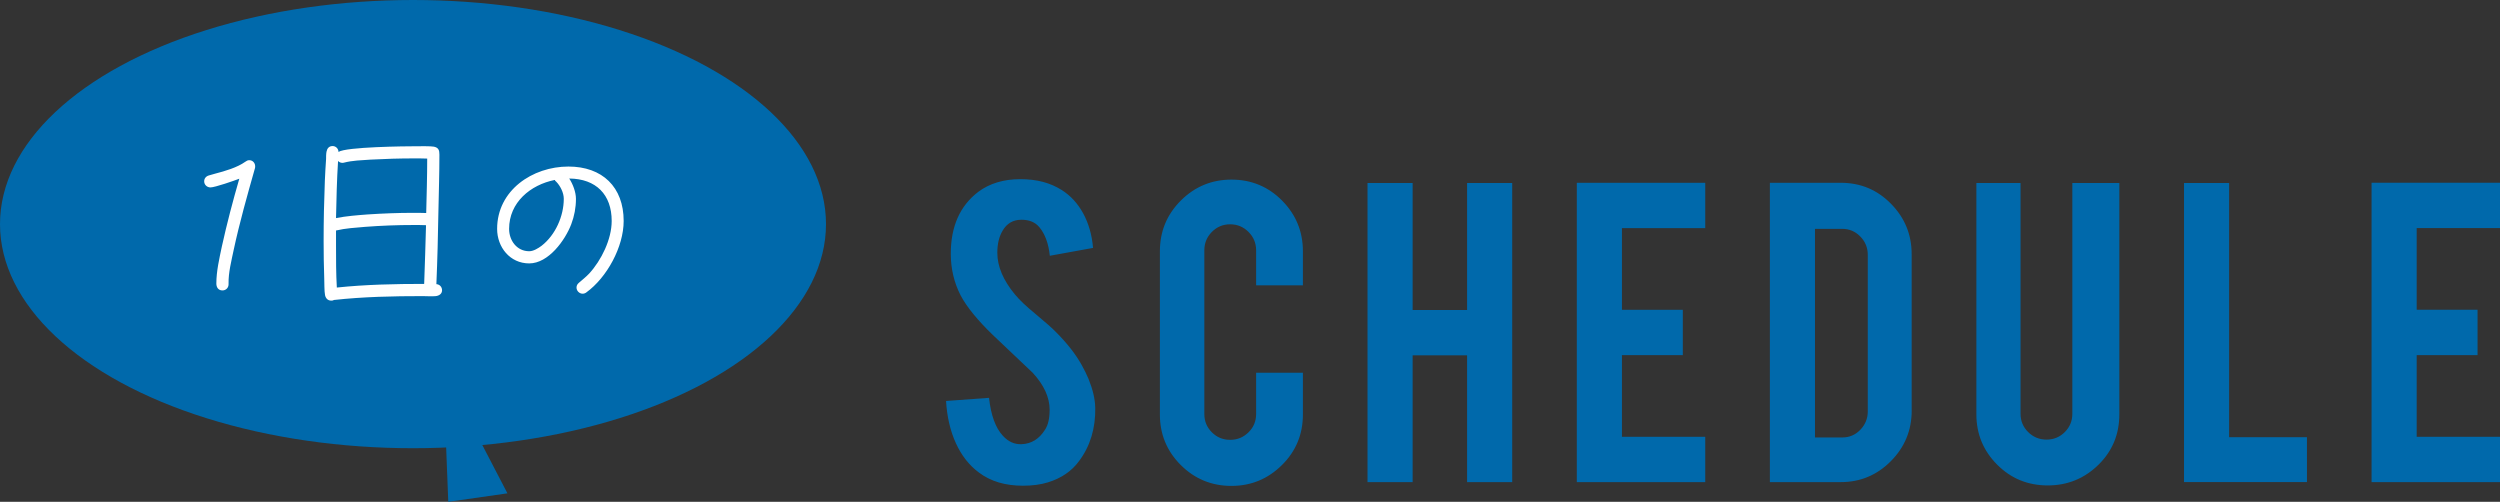
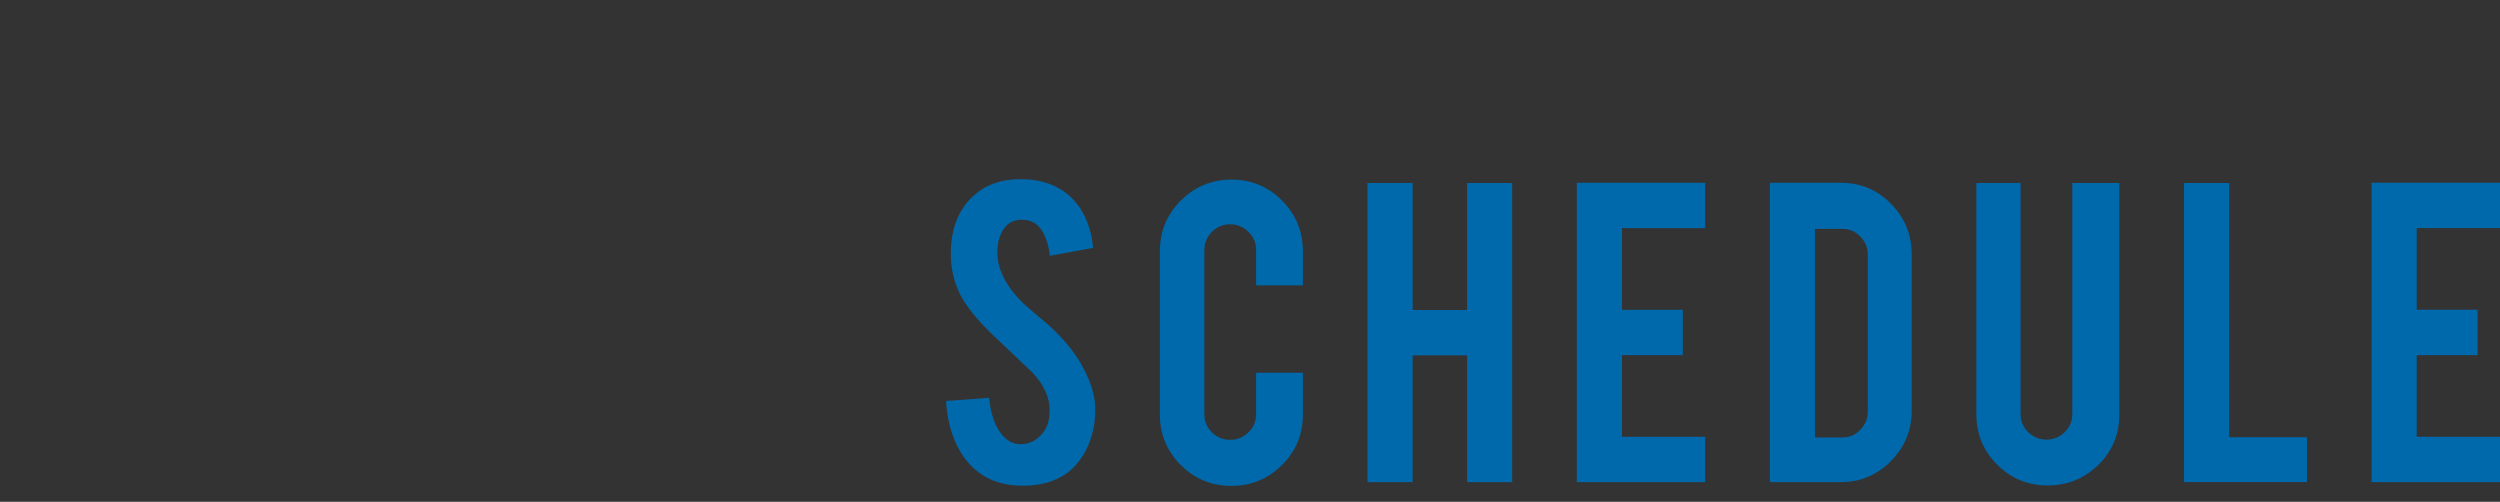
<svg xmlns="http://www.w3.org/2000/svg" height="106" viewBox="0 0 528.09 106" width="528.09">
  <rect x="0" y="0" width="528.09" height="106" fill="#333333" stroke="none" />
  <path d="m231.36 86.1c.07 4.41-1.08 8.17-3.43 11.3-1.55 2.12-3.73 3.61-6.56 4.49-1.51.47-3.28.71-5.29.71-3.73 0-6.82-.92-9.28-2.77-2.05-1.51-3.67-3.57-4.87-6.18-1.19-2.6-1.89-5.59-2.09-8.95l9.08-.66c.4 3.68 1.38 6.35 2.92 8.01 1.14 1.25 2.45 1.84 3.93 1.78 2.08-.07 3.75-1.09 4.99-3.08.64-.97.96-2.37.96-4.19 0-2.62-1.19-5.23-3.58-7.82-1.88-1.78-4.71-4.46-8.47-8.03-3.16-3.06-5.4-5.8-6.71-8.23-1.41-2.72-2.12-5.69-2.12-8.88 0-5.75 1.93-10.11 5.8-13.07 2.39-1.78 5.35-2.68 8.88-2.68s6.3.76 8.72 2.27c1.88 1.18 3.4 2.82 4.56 4.94s1.86 4.56 2.09 7.31l-9.13 1.66c-.27-2.59-1.01-4.61-2.22-6.05-.87-1.04-2.13-1.56-3.78-1.56-1.75 0-3.08.77-3.98 2.32-.74 1.24-1.11 2.79-1.11 4.64 0 2.89 1.24 5.83 3.73 8.83.94 1.14 2.35 2.49 4.24 4.03 2.22 1.85 3.68 3.14 4.39 3.88 2.35 2.35 4.17 4.67 5.45 6.96.6 1.08 1.09 2.07 1.46 2.97.91 2.25 1.38 4.27 1.41 6.05zm28.78 16.54c-4.2 0-7.77-1.47-10.72-4.41-2.94-2.94-4.41-6.5-4.41-10.67v-34.49c0-4.2 1.48-7.77 4.44-10.72 2.96-2.94 6.52-4.41 10.69-4.41s7.77 1.48 10.69 4.44 4.39 6.52 4.39 10.69v7.21h-9.88v-7.41c0-1.51-.54-2.81-1.61-3.88-1.08-1.08-2.37-1.61-3.88-1.61s-2.8.54-3.86 1.61c-1.06 1.08-1.59 2.37-1.59 3.88v34.59c0 1.51.53 2.8 1.59 3.86s2.34 1.59 3.86 1.59 2.81-.53 3.88-1.59c1.08-1.06 1.61-2.35 1.61-3.86v-8.72h9.88v8.82c0 4.2-1.48 7.77-4.44 10.69s-6.5 4.39-10.64 4.39zm38.26-27.58v26.78h-9.53v-63.18h9.53v26.83h11.5v-26.83h9.53v63.18h-9.53v-26.78zm34.68 26.78v-63.23h27.13v9.58h-17.6v17.25h12.86v9.58h-12.86v17.25h17.6v9.58h-27.13zm70.74-15.13c0 4.17-1.46 7.73-4.39 10.69s-6.46 4.44-10.59 4.44h-14.98v-63.23h14.98c4.17 0 7.71 1.48 10.61 4.44 2.91 2.96 4.36 6.5 4.36 10.64v33.03zm-20.42 5.7h5.75c1.51 0 2.79-.55 3.83-1.64s1.56-2.38 1.56-3.86v-33.08c0-1.51-.53-2.81-1.59-3.88-1.06-1.08-2.33-1.61-3.81-1.61h-5.75v44.07zm49.16 10.13c-4.2 0-7.77-1.46-10.69-4.39s-4.39-6.47-4.39-10.64v-48.86h9.33v48.76c0 1.51.54 2.8 1.61 3.86s2.37 1.59 3.88 1.59 2.8-.53 3.86-1.59 1.59-2.35 1.59-3.86v-48.76h9.93v48.86c0 4.24-1.48 7.8-4.44 10.69s-6.52 4.34-10.69 4.34zm54.75-.71h-25.97v-63.18h9.53v53.7h16.44zm13.65 0v-63.23h27.13v9.58h-17.6v17.25h12.86v9.58h-12.86v17.25h17.6v9.58h-27.13z" fill="#0069ab" />
-   <ellipse cx="87.24" cy="47.34" fill="#0069ab" rx="87.24" ry="47.34" />
-   <path d="m53.86 35.52c-1.63 5.75-3.26 11.5-4.51 17.33-.47 2.27-1.12 4.76-1.07 7.08v.13c0 .73-.56 1.29-1.29 1.29-.9 0-1.29-.69-1.29-1.46 0-2.62.64-5.32 1.16-7.81 1.07-4.85 2.32-9.61 3.69-14.33-.99.39-5.15 1.84-6.09 1.84-.73 0-1.33-.56-1.33-1.29 0-.6.39-1.07.99-1.24l1.37-.39c2.02-.52 4.63-1.29 6.31-2.49.3-.21.51-.34.86-.34.73 0 1.24.6 1.24 1.29 0 .13 0 .26-.04.39zm38.19 27.03c-.86.09-1.85 0-2.75 0-6.22 0-12.57.13-18.79.82-.17.13-.34.13-.56.13-.73 0-1.16-.52-1.29-1.16-.17-.81-.13-2.66-.17-3.56-.09-2.62-.13-5.19-.13-7.81 0-4.25.09-8.54.26-12.79.09-1.54.13-3.05.26-4.59 0-.47 0-1.07.09-1.54.13-.69.52-1.2 1.29-1.2.69 0 1.24.56 1.24 1.24 1.63-1.07 14.07-1.2 16.6-1.2.82 0 2.79-.04 3.56.09.99.21 1.16.77 1.16 1.67 0 3.99-.13 8.02-.21 12.01-.09 5.11-.21 10.25-.43 15.36.69.04 1.2.6 1.2 1.29 0 .77-.64 1.16-1.33 1.24zm-4.51-29.09c-3.09 0-6.22.09-9.31.26-1.85.13-3.78.17-5.58.64-.13.04-.21.04-.34.04-.34 0-.64-.13-.9-.39-.26 4.03-.34 8.02-.43 12.06 2.19-.43 4.42-.6 6.65-.77 3.17-.21 6.44-.34 9.65-.34.9 0 1.84 0 2.75.04.09-3.82.21-7.68.21-11.5-.9-.04-1.8-.04-2.7-.04zm-.17 14.07c-3.43 0-6.87.13-10.25.39-2.02.17-4.16.3-6.14.77v3.13c0 2.96 0 5.96.17 8.92 6.09-.64 12.31-.77 18.45-.77.17-4.12.26-8.28.39-12.4-.86-.04-1.76-.04-2.62-.04zm36.47 14.25c-.21.17-.51.26-.77.26-.69 0-1.29-.6-1.29-1.29 0-.43.17-.73.52-1.03.73-.64 1.46-1.2 2.15-1.93 2.57-2.79 4.76-7.25 4.76-11.11 0-5.58-3.3-8.92-8.97-8.97.77 1.16 1.42 2.88 1.42 4.29 0 1.84-.34 3.65-.99 5.36-1.29 3.39-4.81 8.28-8.88 8.28s-6.78-3.43-6.78-7.29c0-8.15 7.47-13.17 15.06-13.17 7.17 0 11.67 4.33 11.67 11.5 0 5.45-3.52 11.93-7.9 15.1zm-6.39-23.43c-.13-.13-.21-.17-.26-.34-5.15 1.03-9.65 4.76-9.65 10.34 0 2.45 1.63 4.72 4.25 4.72.9 0 1.93-.64 2.62-1.16 2.92-2.27 4.68-6.26 4.68-9.91 0-1.29-.73-2.75-1.63-3.65z" fill="#fff" />
-   <path d="m94.09 90.52.6 15.48 12.5-1.79-7.74-14.88z" fill="#0069ab" />
</svg>